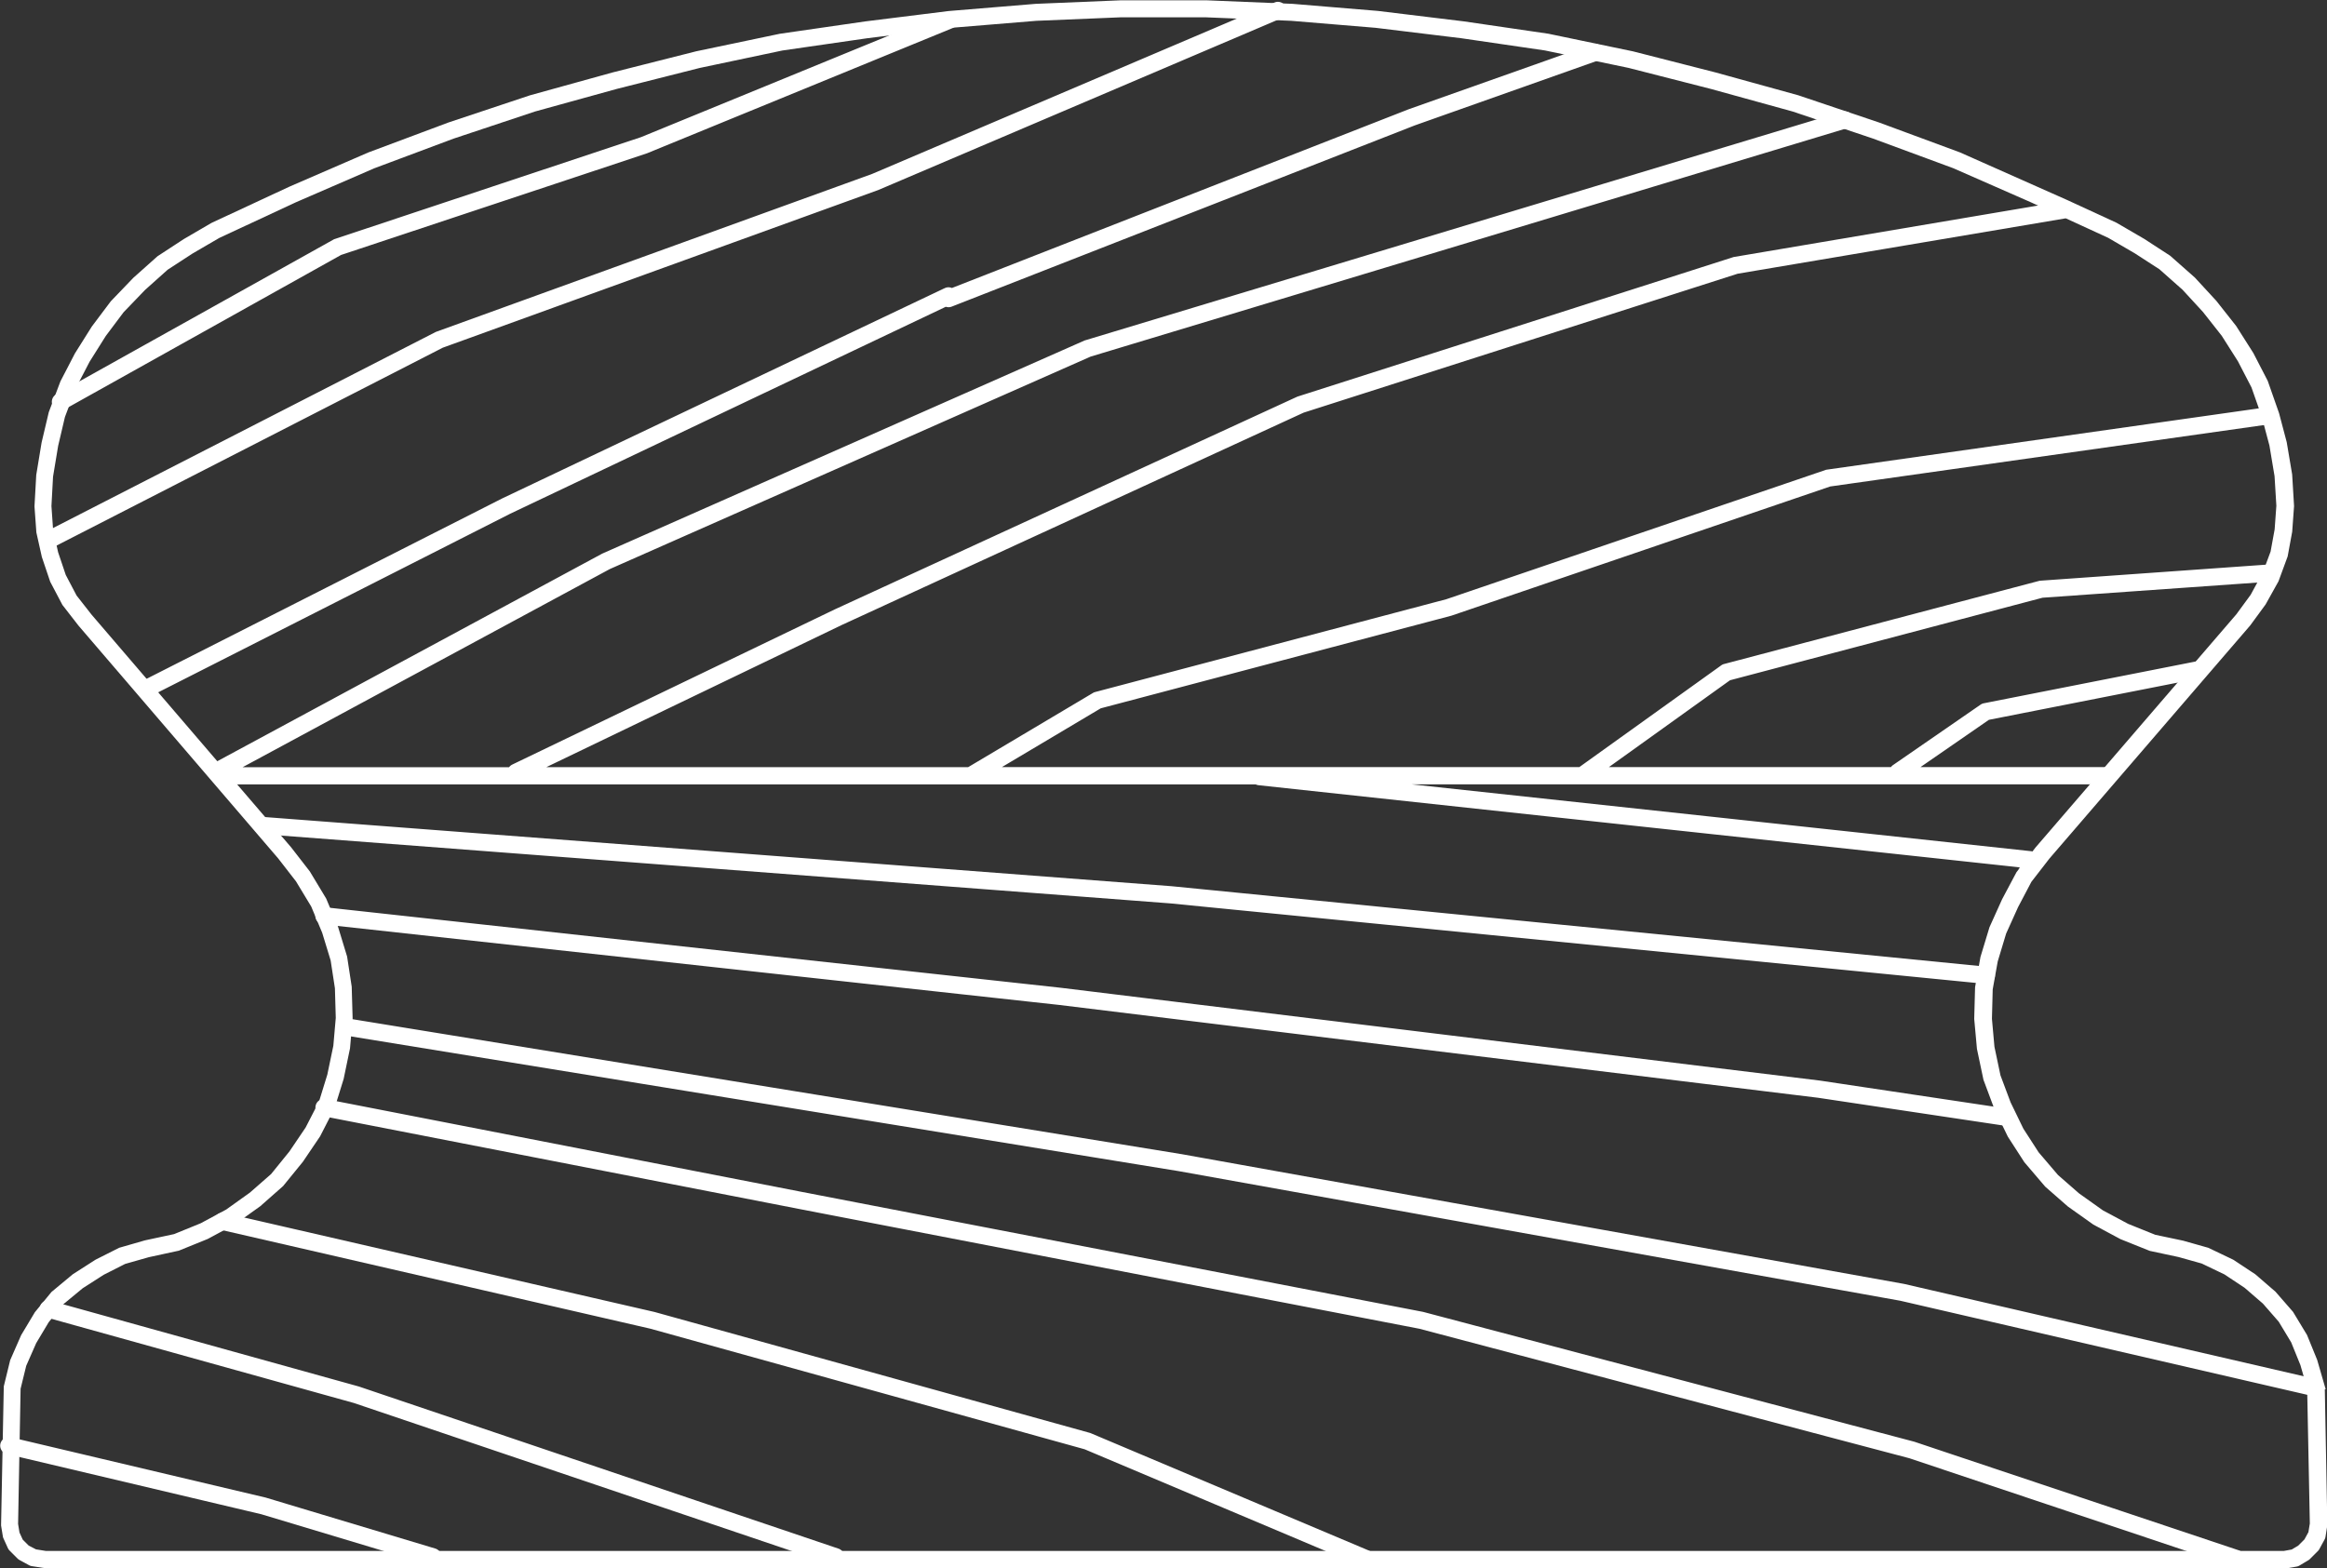
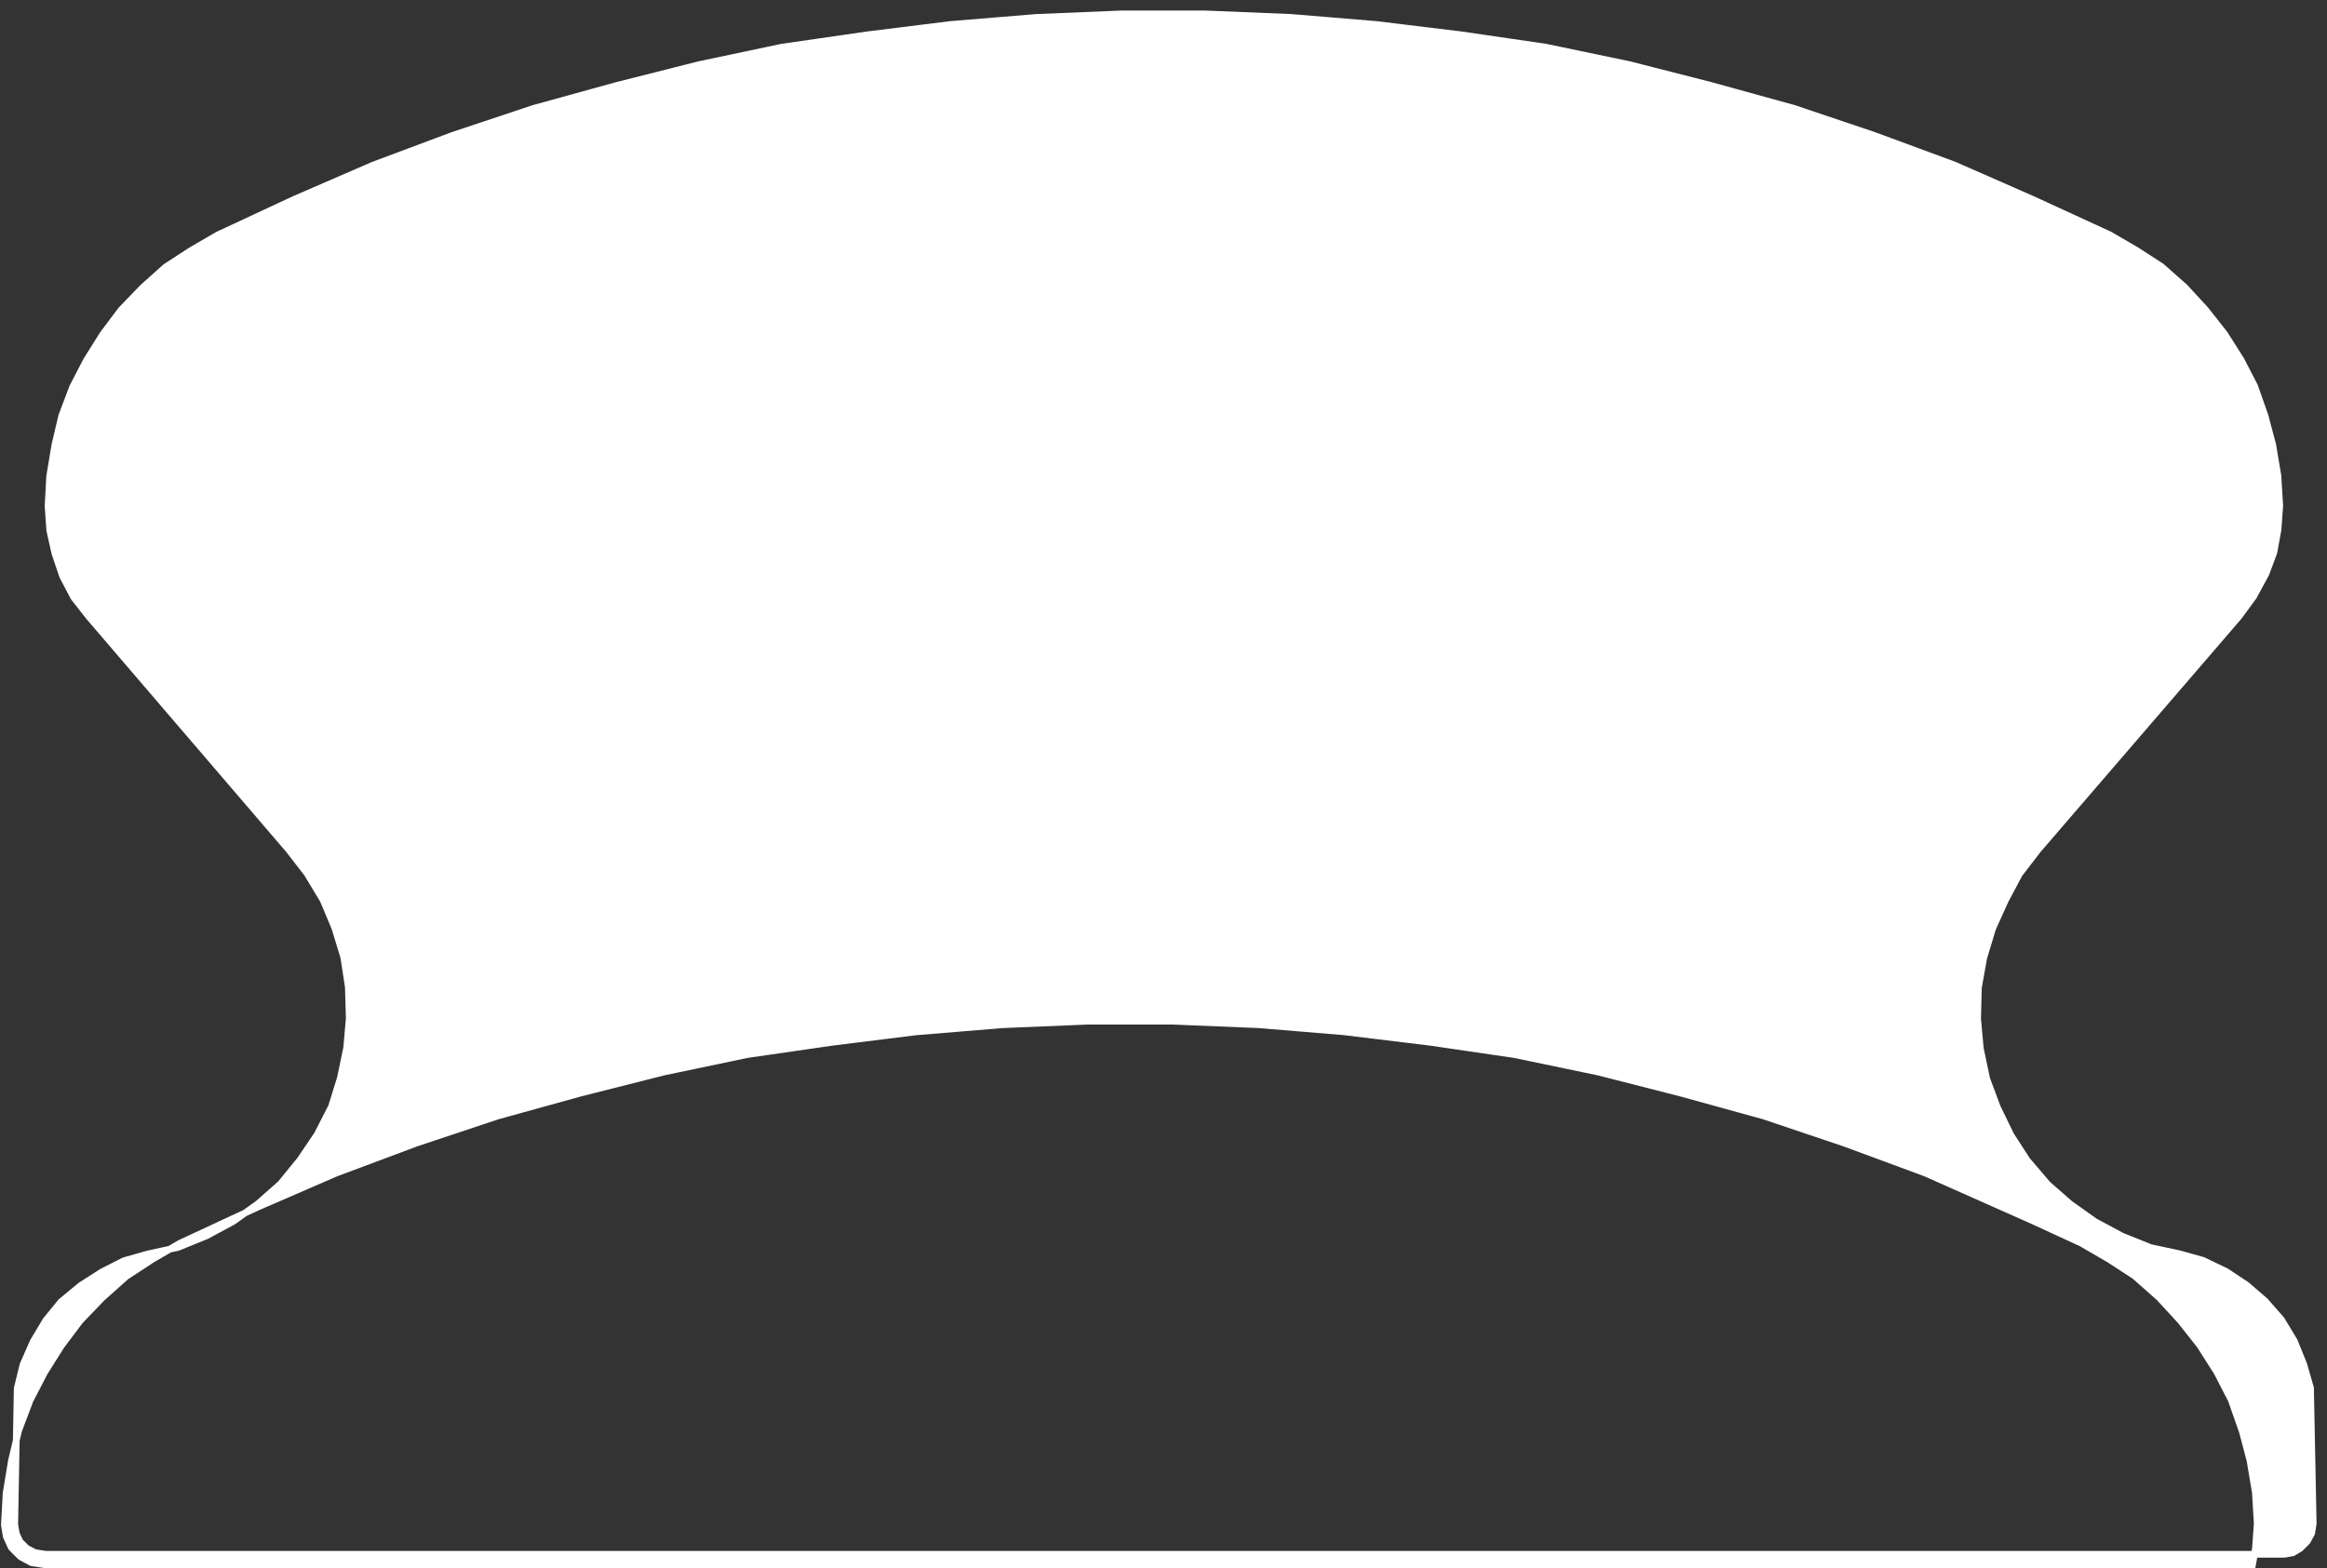
<svg xmlns="http://www.w3.org/2000/svg" width="172.89" height="116.534" viewBox="0 0 172.89 116.534">
  <rect x="0" y="0" width="172.89" height="116.534" fill="#333333" stroke="none" />
  <g id="ico-pasa-745C" transform="translate(0.261 0.25)">
    <g id="Grupo_5754" data-name="Grupo 5754" transform="translate(0 0.135)">
-       <path id="Trazado_41973" data-name="Trazado 41973" d="M-107.857,221.592a.4.4,0,0,1-.124-.02l-24.076-8.062-36.419-9.627-46.1-8.905L-249.9,188.09l-.091-.02a.389.389,0,0,1-.3-.465.392.392,0,0,1,.465-.3l.082.018,35.312,6.885,46.128,8.911,36.468,9.641,24.1,8.068a.391.391,0,0,1,.246.494A.391.391,0,0,1-107.857,221.592Zm-64.675,0a.377.377,0,0,1-.152-.031l-20.634-8.713-32.292-8.968-31.932-7.352a.391.391,0,0,1-.293-.468.389.389,0,0,1,.469-.292l31.949,7.356,32.355,8.988,20.682,8.729a.391.391,0,0,1,.208.512A.391.391,0,0,1-172.532,221.592Zm-69.3-.127a.411.411,0,0,1-.113-.016l-12.563-3.778-18.917-4.477a.391.391,0,0,1-.285-.474.4.4,0,0,1,.474-.285l.181.045,18.749,4.437,12.585,3.783a.39.39,0,0,1,.261.487A.389.389,0,0,1-241.836,221.465Zm29.934,0a.373.373,0,0,1-.125-.021l-35.6-12.039-22.863-6.365a.5.5,0,0,1-.091-.038.391.391,0,0,1-.17-.525.389.389,0,0,1,.526-.169l.018.009,22.809,6.343,35.623,12.045a.39.39,0,0,1,.245.494A.391.391,0,0,1-211.9,221.465ZM-102,208.9a.375.375,0,0,1-.089-.01l-30.647-7.086-53.606-9.631-61.94-10.085a.391.391,0,0,1-.323-.448.389.389,0,0,1,.448-.323l61.947,10.086,53.63,9.635,30.667,7.089a.39.39,0,0,1,.292.468A.39.39,0,0,1-102,208.9Zm-22.9-20.1a.415.415,0,0,1-.058,0l-13.929-2.088-56.4-6.9-54.639-5.982a.379.379,0,0,1-.379-.39.4.4,0,0,1,.4-.39h.019l54.686,5.986,56.421,6.9,13.938,2.089a.391.391,0,0,1,.329.444A.391.391,0,0,1-124.9,188.8Zm-1.5-10.547-60.621-5.986-67.4-5.142a.39.39,0,0,1-.36-.418.392.392,0,0,1,.418-.36l67.414,5.143,60.565,5.984a.4.4,0,0,1,.365.408A.378.378,0,0,1-126.4,178.256Zm3.254-8.586-.042,0-57.264-6.182a.392.392,0,0,1-.171-.061h-77.026a.391.391,0,0,1-.391-.39.387.387,0,0,1,.076-.23.373.373,0,0,1-.029-.044.392.392,0,0,1,.159-.53l28.7-15.482,35.818-15.83,56.271-17a.39.39,0,0,1,.486.26.391.391,0,0,1-.26.487l-56.226,16.982-35.746,15.8-28.162,15.2h20.937a.4.4,0,0,1,.2-.223l23.942-11.523,34.369-15.811,32.382-10.365,24.33-4.117a.392.392,0,0,1,.449.32.39.39,0,0,1-.32.45l-24.276,4.1-32.283,10.336L-211.55,151.6l-22.939,11.04h32.509l.027-.017,9.3-5.531a.368.368,0,0,1,.1-.042l26.1-6.9,28.209-9.617,32.744-4.646a.391.391,0,0,1,.442.333.391.391,0,0,1-.333.441l-32.673,4.628-28.163,9.608-26.075,6.89-8.154,4.85h43.891l10.61-7.609a.367.367,0,0,1,.127-.06l23.427-6.182,16.729-1.188a.4.4,0,0,1,.418.362.391.391,0,0,1-.362.417l-16.657,1.176-23.286,6.151-9.665,6.932h21.881a.391.391,0,0,1,.146-.193l6.506-4.492a.38.38,0,0,1,.146-.061l15.492-3.056a.392.392,0,0,1,.458.308.389.389,0,0,1-.307.458l-15.413,3.039-5.788,4h14.681a.391.391,0,0,1,.39.39.39.39,0,0,1-.39.39h-56.326l50.637,5.467a.391.391,0,0,1,.346.43A.391.391,0,0,1-123.149,169.669ZM-263.184,156.98a.391.391,0,0,1-.349-.214.391.391,0,0,1,.172-.525l26.807-13.6.012-.005,32.778-15.581.09-.04a.386.386,0,0,1,.393.044l34.049-13.328,13.615-4.822a.39.39,0,0,1,.5.238.392.392,0,0,1-.238.5l-13.6,4.817-34.413,13.47a.393.393,0,0,1-.349-.032l-32.484,15.438-26.8,13.6A.4.4,0,0,1-263.184,156.98Zm-7.135-11.061-.223-.33-.144-.362.045-.018,29.14-14.934,32.392-11.733,29.921-12.748a.389.389,0,0,1,.507.217.39.39,0,0,1-.217.508l-.181.072-29.745,12.678L-241.19,130.99Zm.826-10.288a.391.391,0,0,1-.338-.193.391.391,0,0,1,.141-.534l.108-.063,20.523-11.455,22.779-7.577,22.687-9.3a.392.392,0,0,1,.51.213.392.392,0,0,1-.213.51l-22.712,9.309-22.738,7.556L-269.3,135.579A.4.4,0,0,1-269.492,135.631Z" transform="translate(273.725 -105.765)" fill="#fff" stroke="#fff" stroke-width="0.5" />
-     </g>
+       </g>
    <g id="Grupo_5755" data-name="Grupo 5755" transform="translate(0.064)">
-       <path id="Trazado_41974" data-name="Trazado 41974" d="M-107.849,221.65H-270.662l-.911-.14a.408.408,0,0,1-.125-.042l-.714-.389a.405.405,0,0,1-.089-.067l-.588-.587a.421.421,0,0,1-.079-.115l-.325-.714a.378.378,0,0,1-.03-.1l-.126-.77c0-.013,0-.024,0-.037h0a.287.287,0,0,1,0-.048l.2-10.214.464-1.9.8-1.826,1-1.67,1.208-1.474,1.555-1.292,1.665-1.067,1.725-.869,1.884-.542,2.176-.467,2.014-.821,1.914-1.03,1.784-1.275,1.6-1.4,1.383-1.706,1.218-1.8,1.017-1.977.624-2.023.452-2.169.183-2.1-.064-2.233-.322-2.1-.638-2.087-.828-1.979-1.149-1.9-1.339-1.724-14.829-17.292-1.178-1.516-.888-1.686-.611-1.81-.4-1.791-.136-1.878v-.061l.127-2.271.393-2.383.53-2.241.855-2.262,1.067-2.057,1.245-1.98,1.393-1.853,1.658-1.726,1.775-1.583,1.935-1.265,2.029-1.183.012-.006h0l.028-.014,5.725-2.664,5.866-2.544,5.939-2.222,6.06-2.02,6.138-1.7,6.19-1.566,6.2-1.3,6.342-.918,6.181-.769,6.46-.534,6.333-.263h6.325l6.4.263,6.323.525,6.4.778,6.254.915,6.269,1.306,6.135,1.567,6.127,1.692,6,2.022,6,2.218,7.981,3.546,3.626,1.672,2.048,1.192,1.905,1.239,1.809,1.6,1.583,1.718,1.457,1.848,1.261,1.985,1.057,2.046.832,2.372.564,2.136.4,2.376.139,2.319-.136,1.877-.331,1.8-.666,1.811-.941,1.689-1.128,1.54-14.924,17.331-1.351,1.746-1,1.9-.9,1.993-.633,2.1-.378,2.106-.058,2.22.188,2.106.455,2.16.761,2.031.961,1.981,1.152,1.785,1.461,1.712,1.586,1.387,1.795,1.278,1.91,1.022,2.041.822,2.086.441,1.842.521,1.826.873,1.61,1.066,1.468,1.269,1.277,1.467,1.017,1.682.741,1.817.537,1.856a.372.372,0,0,1,.016.113l.19,10.209-.132.848a.4.4,0,0,1-.042.124l-.39.714a.375.375,0,0,1-.066.089l-.587.587a.426.426,0,0,1-.076.059l-.651.389a.4.4,0,0,1-.134.05l-.786.136Zm-163.534-.9.784.125,166.329,0,.647-.117.549-.327.512-.513.331-.606.116-.711-.2-10.089h0l-.513-1.778-.7-1.724-.949-1.572-1.2-1.373-1.389-1.2-1.524-1.01-1.715-.822-1.754-.492-2.126-.455-2.145-.86-1.989-1.067-1.868-1.327-1.658-1.452-1.531-1.794-1.206-1.867-1-2.058-.791-2.12-.477-2.262-.2-2.2.062-2.323.394-2.21.662-2.185.931-2.063,1.05-1.975,1.4-1.818,14.916-17.323,1.084-1.478.923-1.7.589-1.581.308-1.688.129-1.783-.136-2.226-.384-2.3-.577-2.167-.772-2.2-1.018-1.966-1.22-1.921-1.414-1.794-1.535-1.667-1.734-1.536-1.843-1.193-2-1.166-5.76-2.648-5.778-2.537-5.971-2.205-5.972-2.012-6.1-1.684-6.111-1.562-6.229-1.3-6.222-.909-6.372-.775-6.293-.522-6.365-.261h-6.293l-6.3.262-6.356.523-6.23.775-6.309.912-6.158,1.3-6.167,1.56-6.11,1.688-6.027,2.009-5.907,2.21-5.838,2.532-5.7,2.654-2,1.165-1.873,1.219-1.706,1.527-1.606,1.67-1.343,1.79-1.21,1.925-1.033,1.988-.822,2.172-.509,2.166-.384,2.315-.12,2.211.125,1.8.38,1.7.577,1.713.825,1.571,1.129,1.441,14.828,17.294,1.377,1.776,1.2,1.991.867,2.066.664,2.179.338,2.206.067,2.325-.191,2.2-.468,2.25-.66,2.125-1.065,2.078-1.263,1.866-1.449,1.781-1.671,1.475-1.857,1.326-1.995,1.075-2.116.859-2.217.481-1.79.509-1.622.822-1.592,1.02-1.462,1.209-1.122,1.376-.943,1.579-.756,1.719-.429,1.753-.187,10.1.112.69.275.6.5.5Z" transform="translate(273.655 -105.616)" fill="#fff" stroke="#fff" stroke-width="0.5" />
+       <path id="Trazado_41974" data-name="Trazado 41974" d="M-107.849,221.65H-270.662l-.911-.14a.408.408,0,0,1-.125-.042l-.714-.389a.405.405,0,0,1-.089-.067l-.588-.587a.421.421,0,0,1-.079-.115l-.325-.714a.378.378,0,0,1-.03-.1l-.126-.77c0-.013,0-.024,0-.037h0a.287.287,0,0,1,0-.048v-.061l.127-2.271.393-2.383.53-2.241.855-2.262,1.067-2.057,1.245-1.98,1.393-1.853,1.658-1.726,1.775-1.583,1.935-1.265,2.029-1.183.012-.006h0l.028-.014,5.725-2.664,5.866-2.544,5.939-2.222,6.06-2.02,6.138-1.7,6.19-1.566,6.2-1.3,6.342-.918,6.181-.769,6.46-.534,6.333-.263h6.325l6.4.263,6.323.525,6.4.778,6.254.915,6.269,1.306,6.135,1.567,6.127,1.692,6,2.022,6,2.218,7.981,3.546,3.626,1.672,2.048,1.192,1.905,1.239,1.809,1.6,1.583,1.718,1.457,1.848,1.261,1.985,1.057,2.046.832,2.372.564,2.136.4,2.376.139,2.319-.136,1.877-.331,1.8-.666,1.811-.941,1.689-1.128,1.54-14.924,17.331-1.351,1.746-1,1.9-.9,1.993-.633,2.1-.378,2.106-.058,2.22.188,2.106.455,2.16.761,2.031.961,1.981,1.152,1.785,1.461,1.712,1.586,1.387,1.795,1.278,1.91,1.022,2.041.822,2.086.441,1.842.521,1.826.873,1.61,1.066,1.468,1.269,1.277,1.467,1.017,1.682.741,1.817.537,1.856a.372.372,0,0,1,.016.113l.19,10.209-.132.848a.4.4,0,0,1-.042.124l-.39.714a.375.375,0,0,1-.066.089l-.587.587a.426.426,0,0,1-.076.059l-.651.389a.4.4,0,0,1-.134.05l-.786.136Zm-163.534-.9.784.125,166.329,0,.647-.117.549-.327.512-.513.331-.606.116-.711-.2-10.089h0l-.513-1.778-.7-1.724-.949-1.572-1.2-1.373-1.389-1.2-1.524-1.01-1.715-.822-1.754-.492-2.126-.455-2.145-.86-1.989-1.067-1.868-1.327-1.658-1.452-1.531-1.794-1.206-1.867-1-2.058-.791-2.12-.477-2.262-.2-2.2.062-2.323.394-2.21.662-2.185.931-2.063,1.05-1.975,1.4-1.818,14.916-17.323,1.084-1.478.923-1.7.589-1.581.308-1.688.129-1.783-.136-2.226-.384-2.3-.577-2.167-.772-2.2-1.018-1.966-1.22-1.921-1.414-1.794-1.535-1.667-1.734-1.536-1.843-1.193-2-1.166-5.76-2.648-5.778-2.537-5.971-2.205-5.972-2.012-6.1-1.684-6.111-1.562-6.229-1.3-6.222-.909-6.372-.775-6.293-.522-6.365-.261h-6.293l-6.3.262-6.356.523-6.23.775-6.309.912-6.158,1.3-6.167,1.56-6.11,1.688-6.027,2.009-5.907,2.21-5.838,2.532-5.7,2.654-2,1.165-1.873,1.219-1.706,1.527-1.606,1.67-1.343,1.79-1.21,1.925-1.033,1.988-.822,2.172-.509,2.166-.384,2.315-.12,2.211.125,1.8.38,1.7.577,1.713.825,1.571,1.129,1.441,14.828,17.294,1.377,1.776,1.2,1.991.867,2.066.664,2.179.338,2.206.067,2.325-.191,2.2-.468,2.25-.66,2.125-1.065,2.078-1.263,1.866-1.449,1.781-1.671,1.475-1.857,1.326-1.995,1.075-2.116.859-2.217.481-1.79.509-1.622.822-1.592,1.02-1.462,1.209-1.122,1.376-.943,1.579-.756,1.719-.429,1.753-.187,10.1.112.69.275.6.5.5Z" transform="translate(273.655 -105.616)" fill="#fff" stroke="#fff" stroke-width="0.5" />
    </g>
  </g>
</svg>